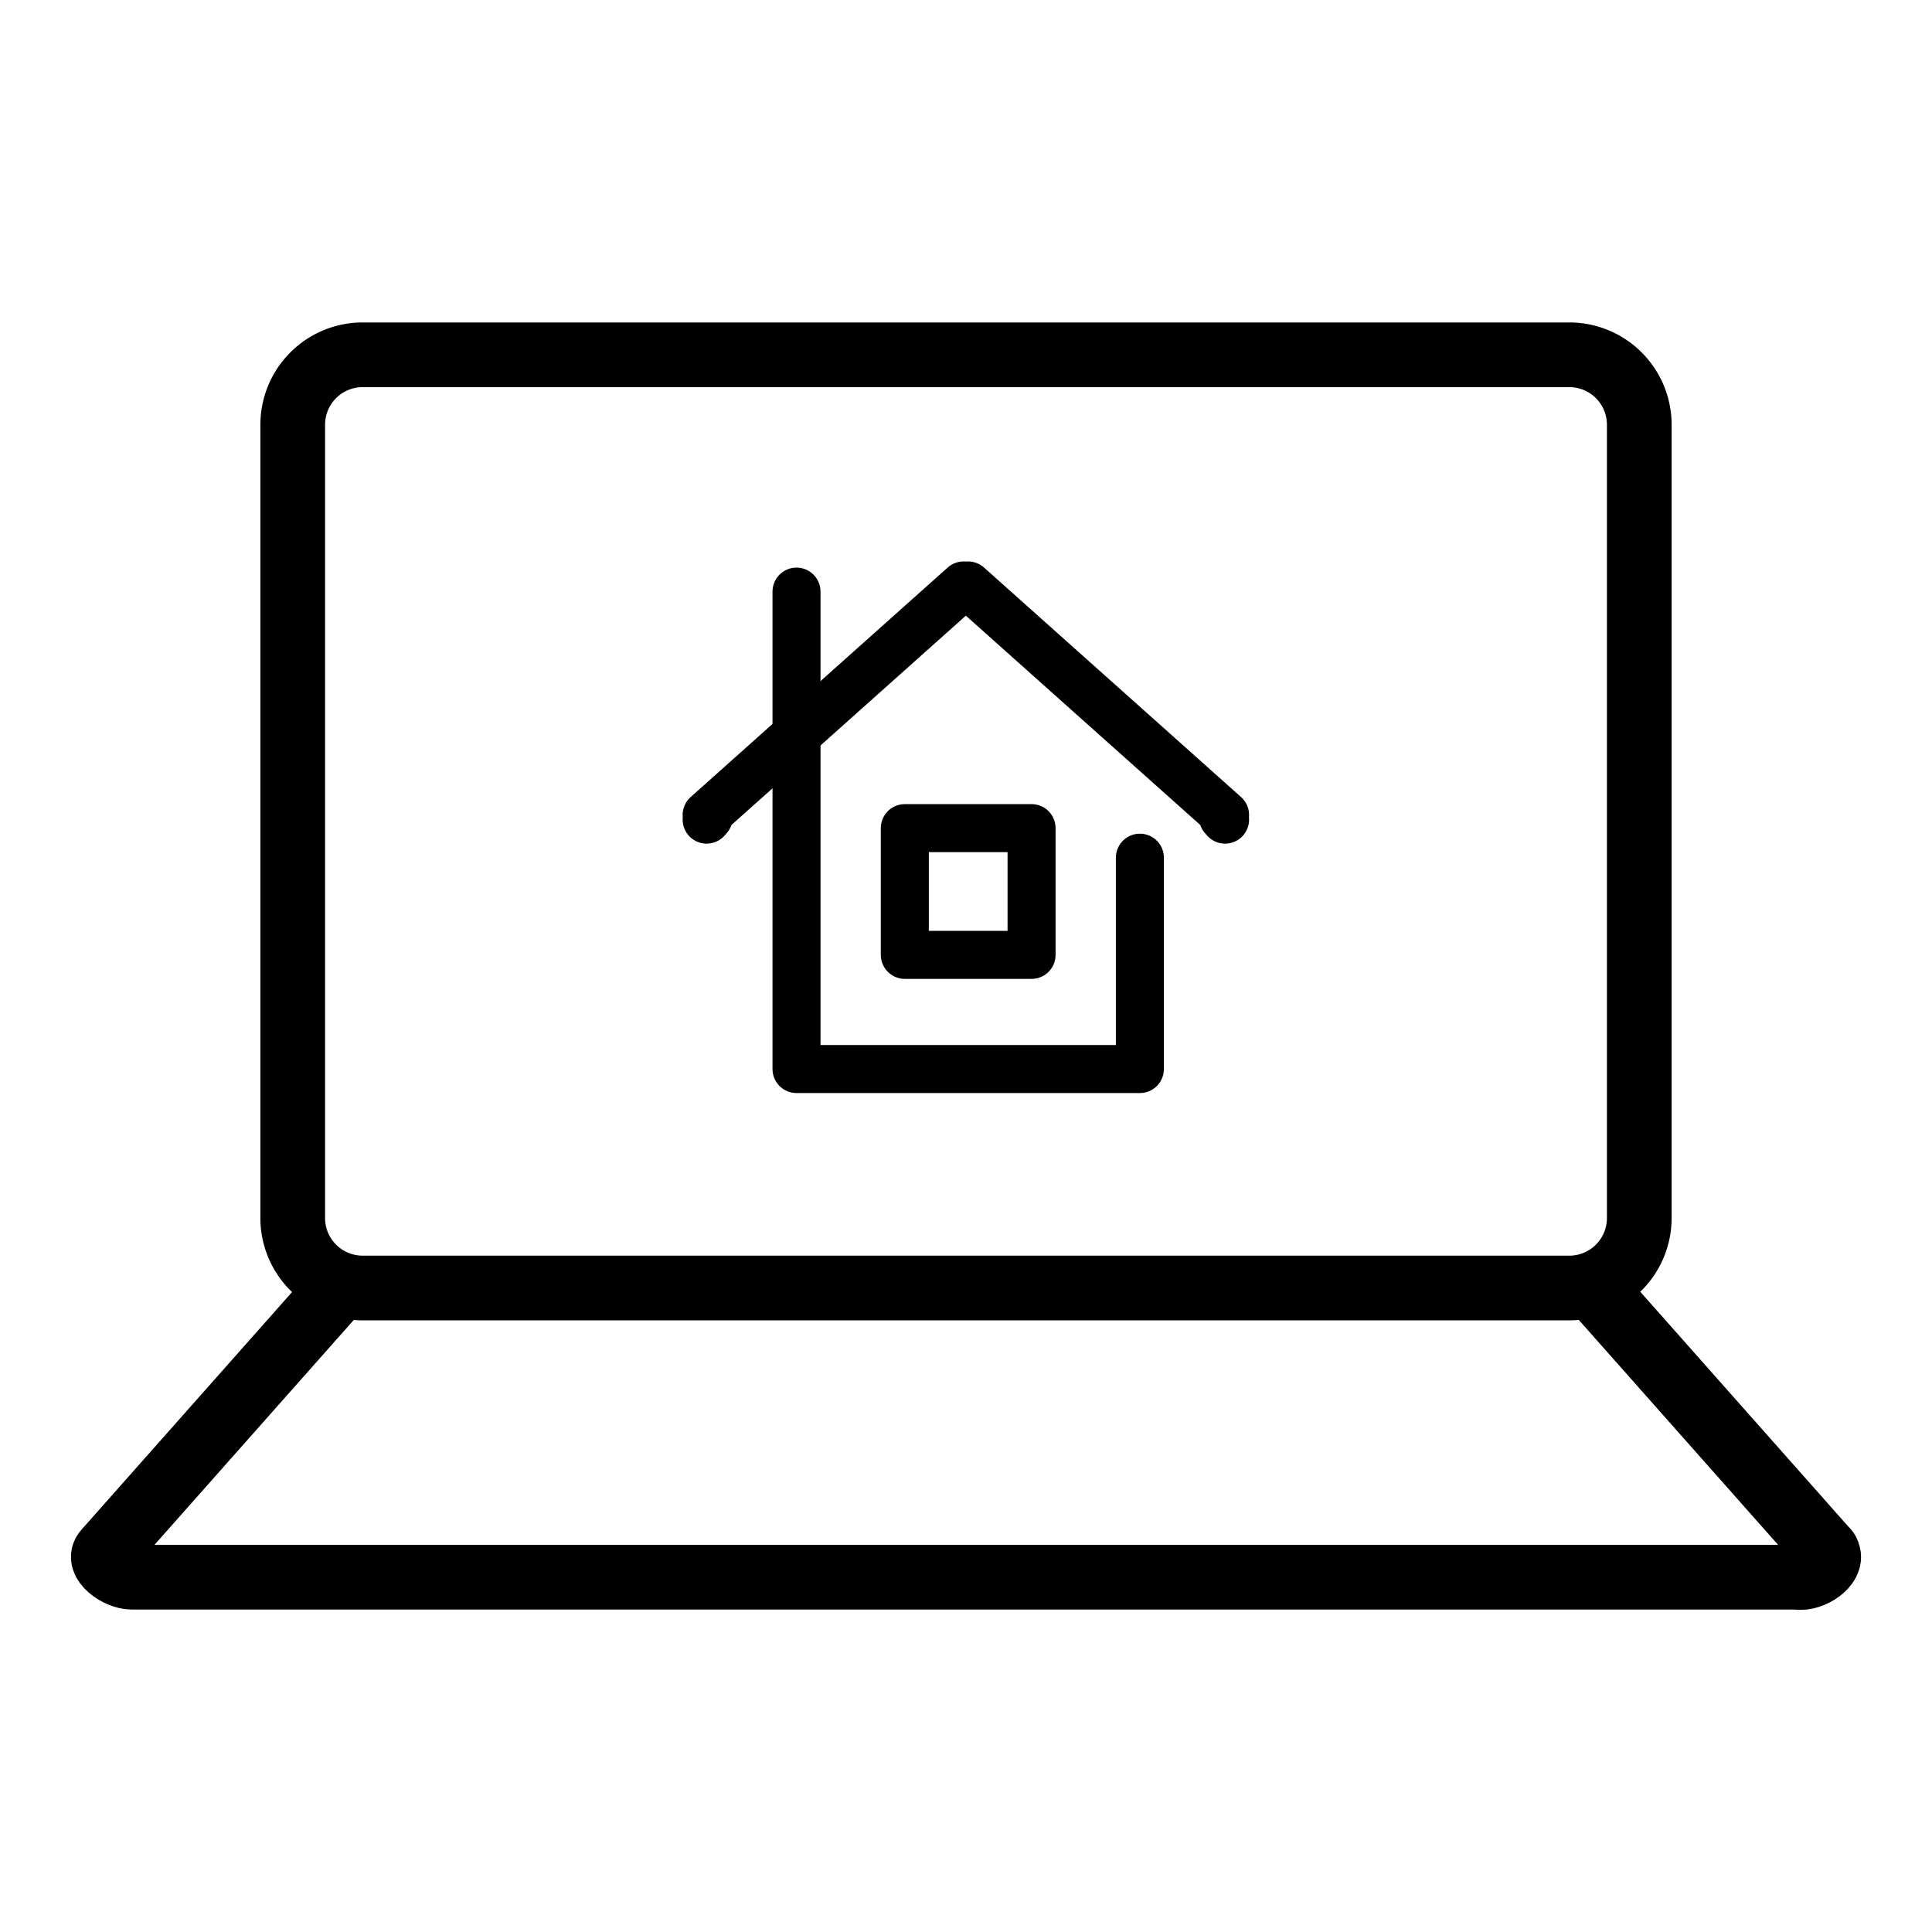
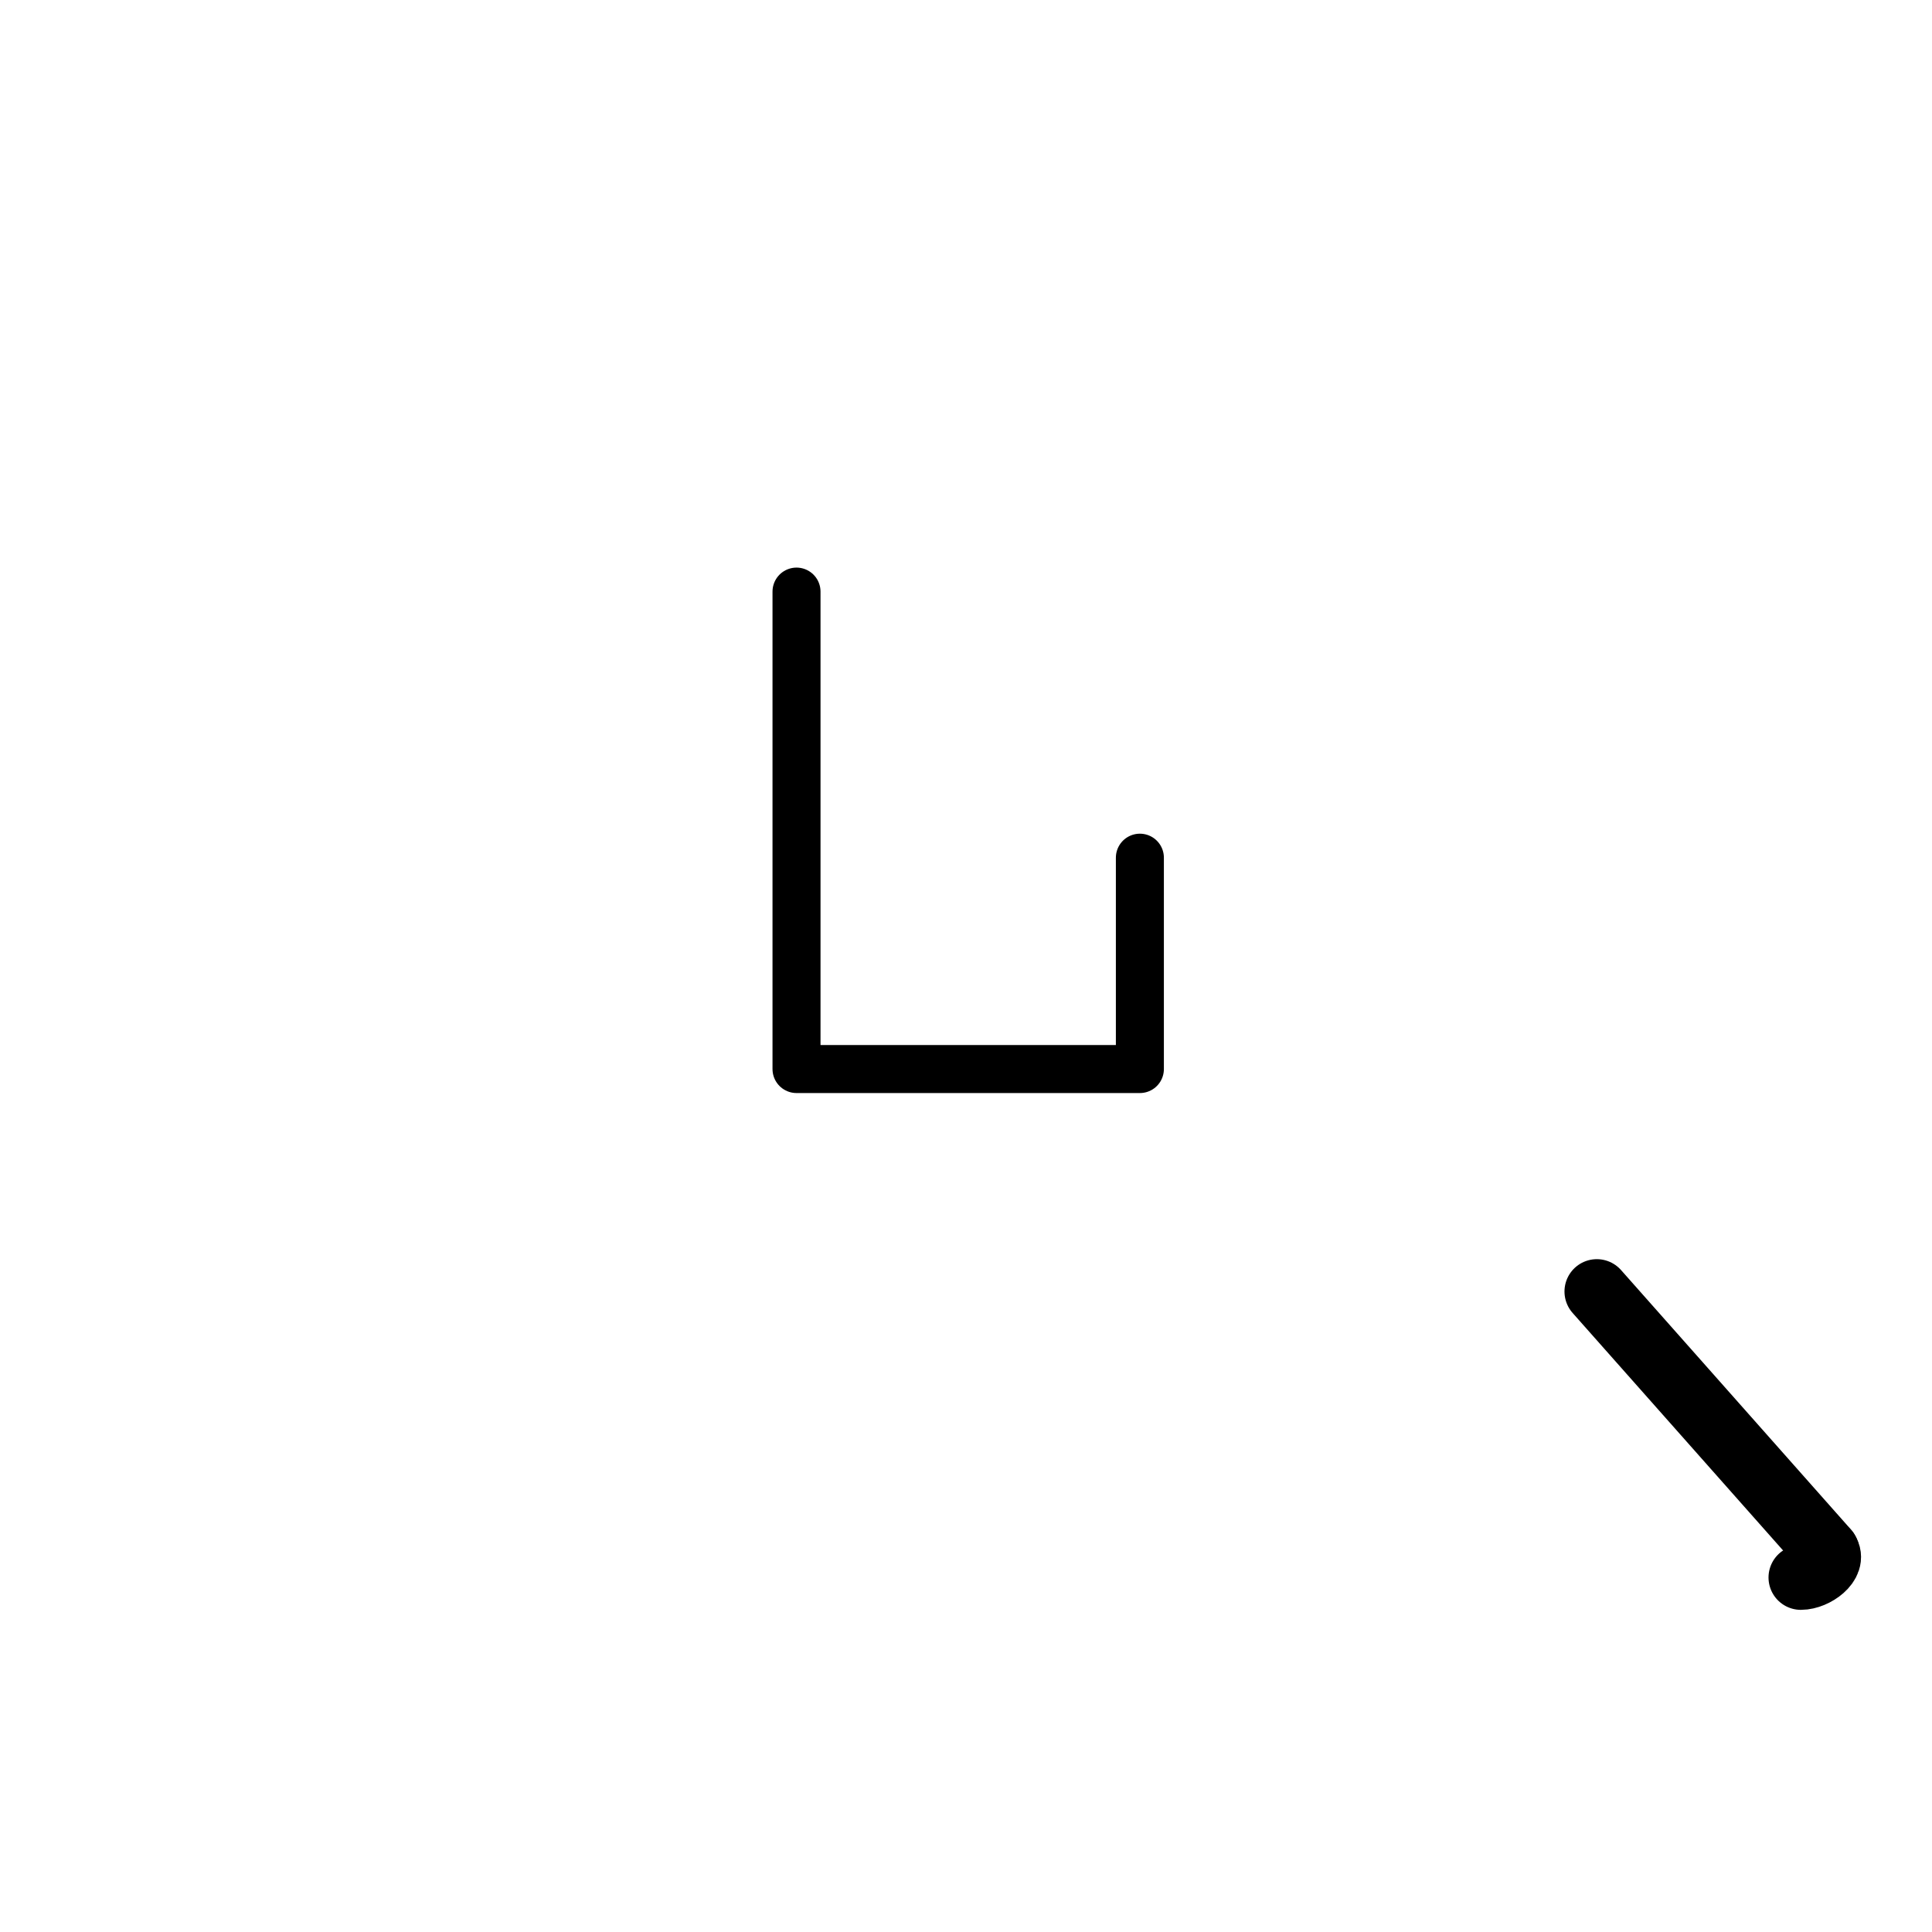
<svg xmlns="http://www.w3.org/2000/svg" id="レイヤー_1のコピー" data-name="レイヤー 1のコピー" width="66" height="66" viewBox="0 0 66 66">
  <defs>
    <style>
      .cls-1, .cls-2 {
        fill: none;
        stroke: #000;
        stroke-linecap: round;
        stroke-linejoin: round;
      }

      .cls-1 {
        stroke-width: 1.64px;
      }

      .cls-2 {
        stroke-width: 2.21px;
      }
    </style>
  </defs>
  <g>
    <polyline class="cls-1" points="27.21 20.21 27.21 36.52 38.94 36.52 38.94 29.3" />
-     <polygon class="cls-1" points="30.91 28.29 35.24 28.29 35.24 32.62 30.91 32.62 30.91 28.29 30.91 28.29" />
-     <polyline class="cls-1" points="24.14 28 24.21 27.92 24.14 27.84 32.92 20 32.99 20.07 33.07 20 41.85 27.84 41.78 27.92 41.85 28" />
-     <path class="cls-2" d="M12.37,12.12H53.62A2.39,2.39,0,0,1,56,14.5V41.58A2.39,2.39,0,0,1,53.62,44H12.37A2.39,2.39,0,0,1,10,41.58V14.5a2.39,2.39,0,0,1,2.38-2.38Z" />
    <line class="cls-2" x1="54.55" y1="44.12" x2="62.41" y2="52.99" />
    <path class="cls-2" d="M62.41,53c.27.39-.41.89-.89.89" />
-     <path class="cls-2" d="M61.52,53.88H4.5c-.47,0-1.22-.53-.89-.89l7.86-8.87" />
  </g>
</svg>